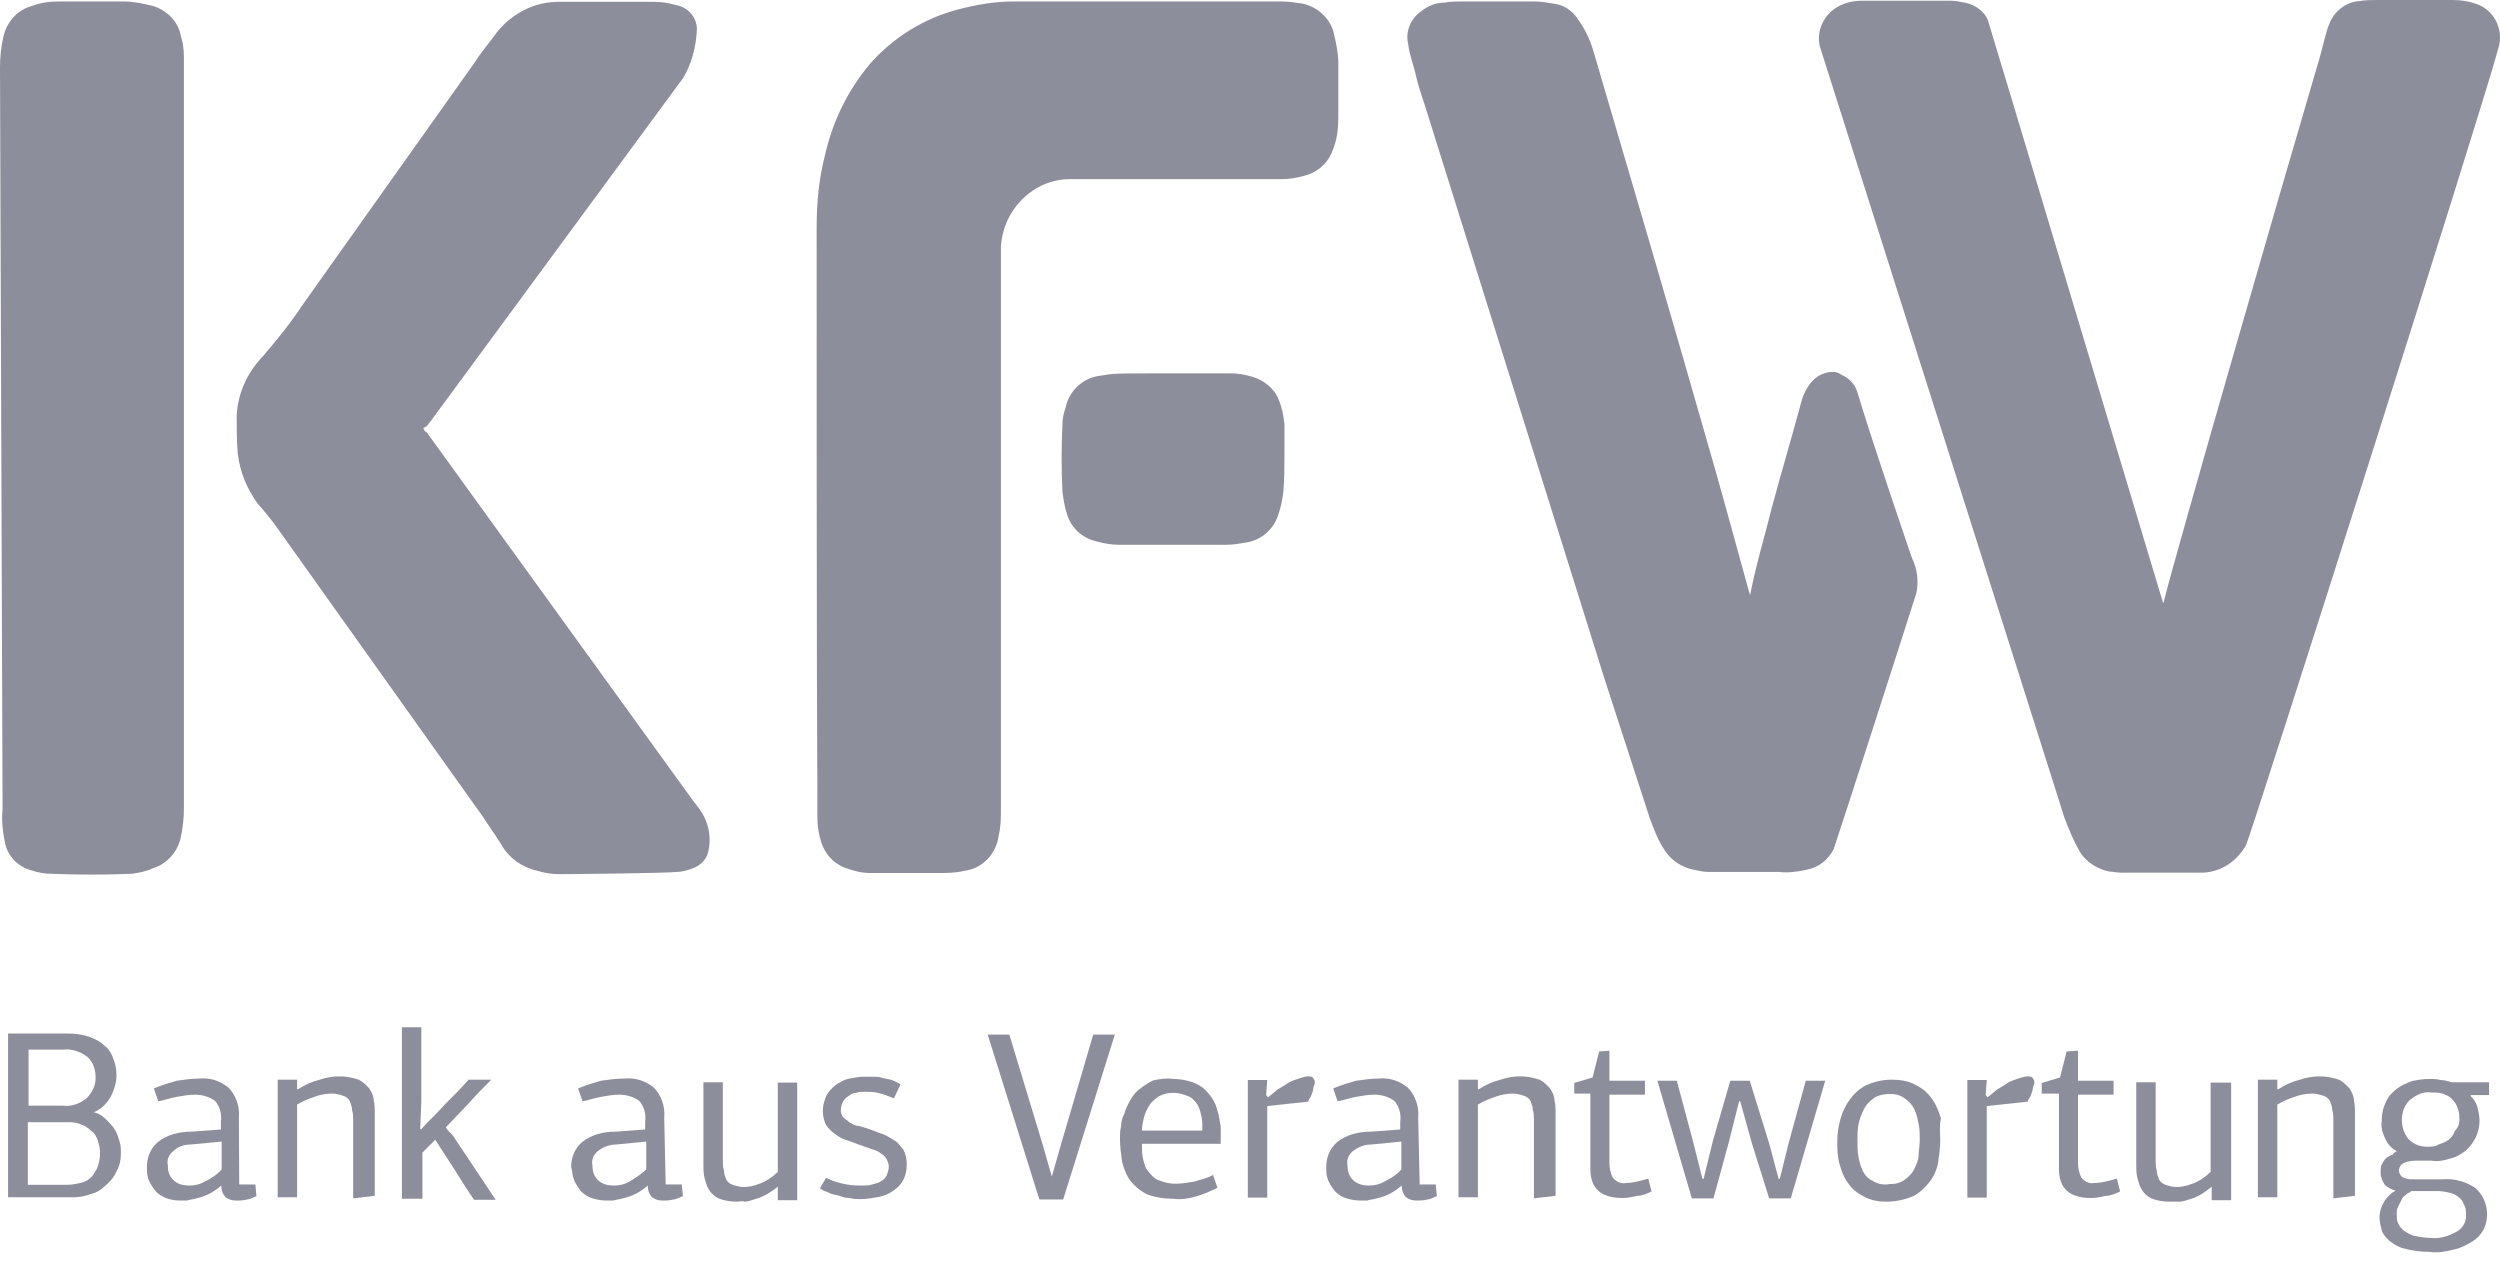
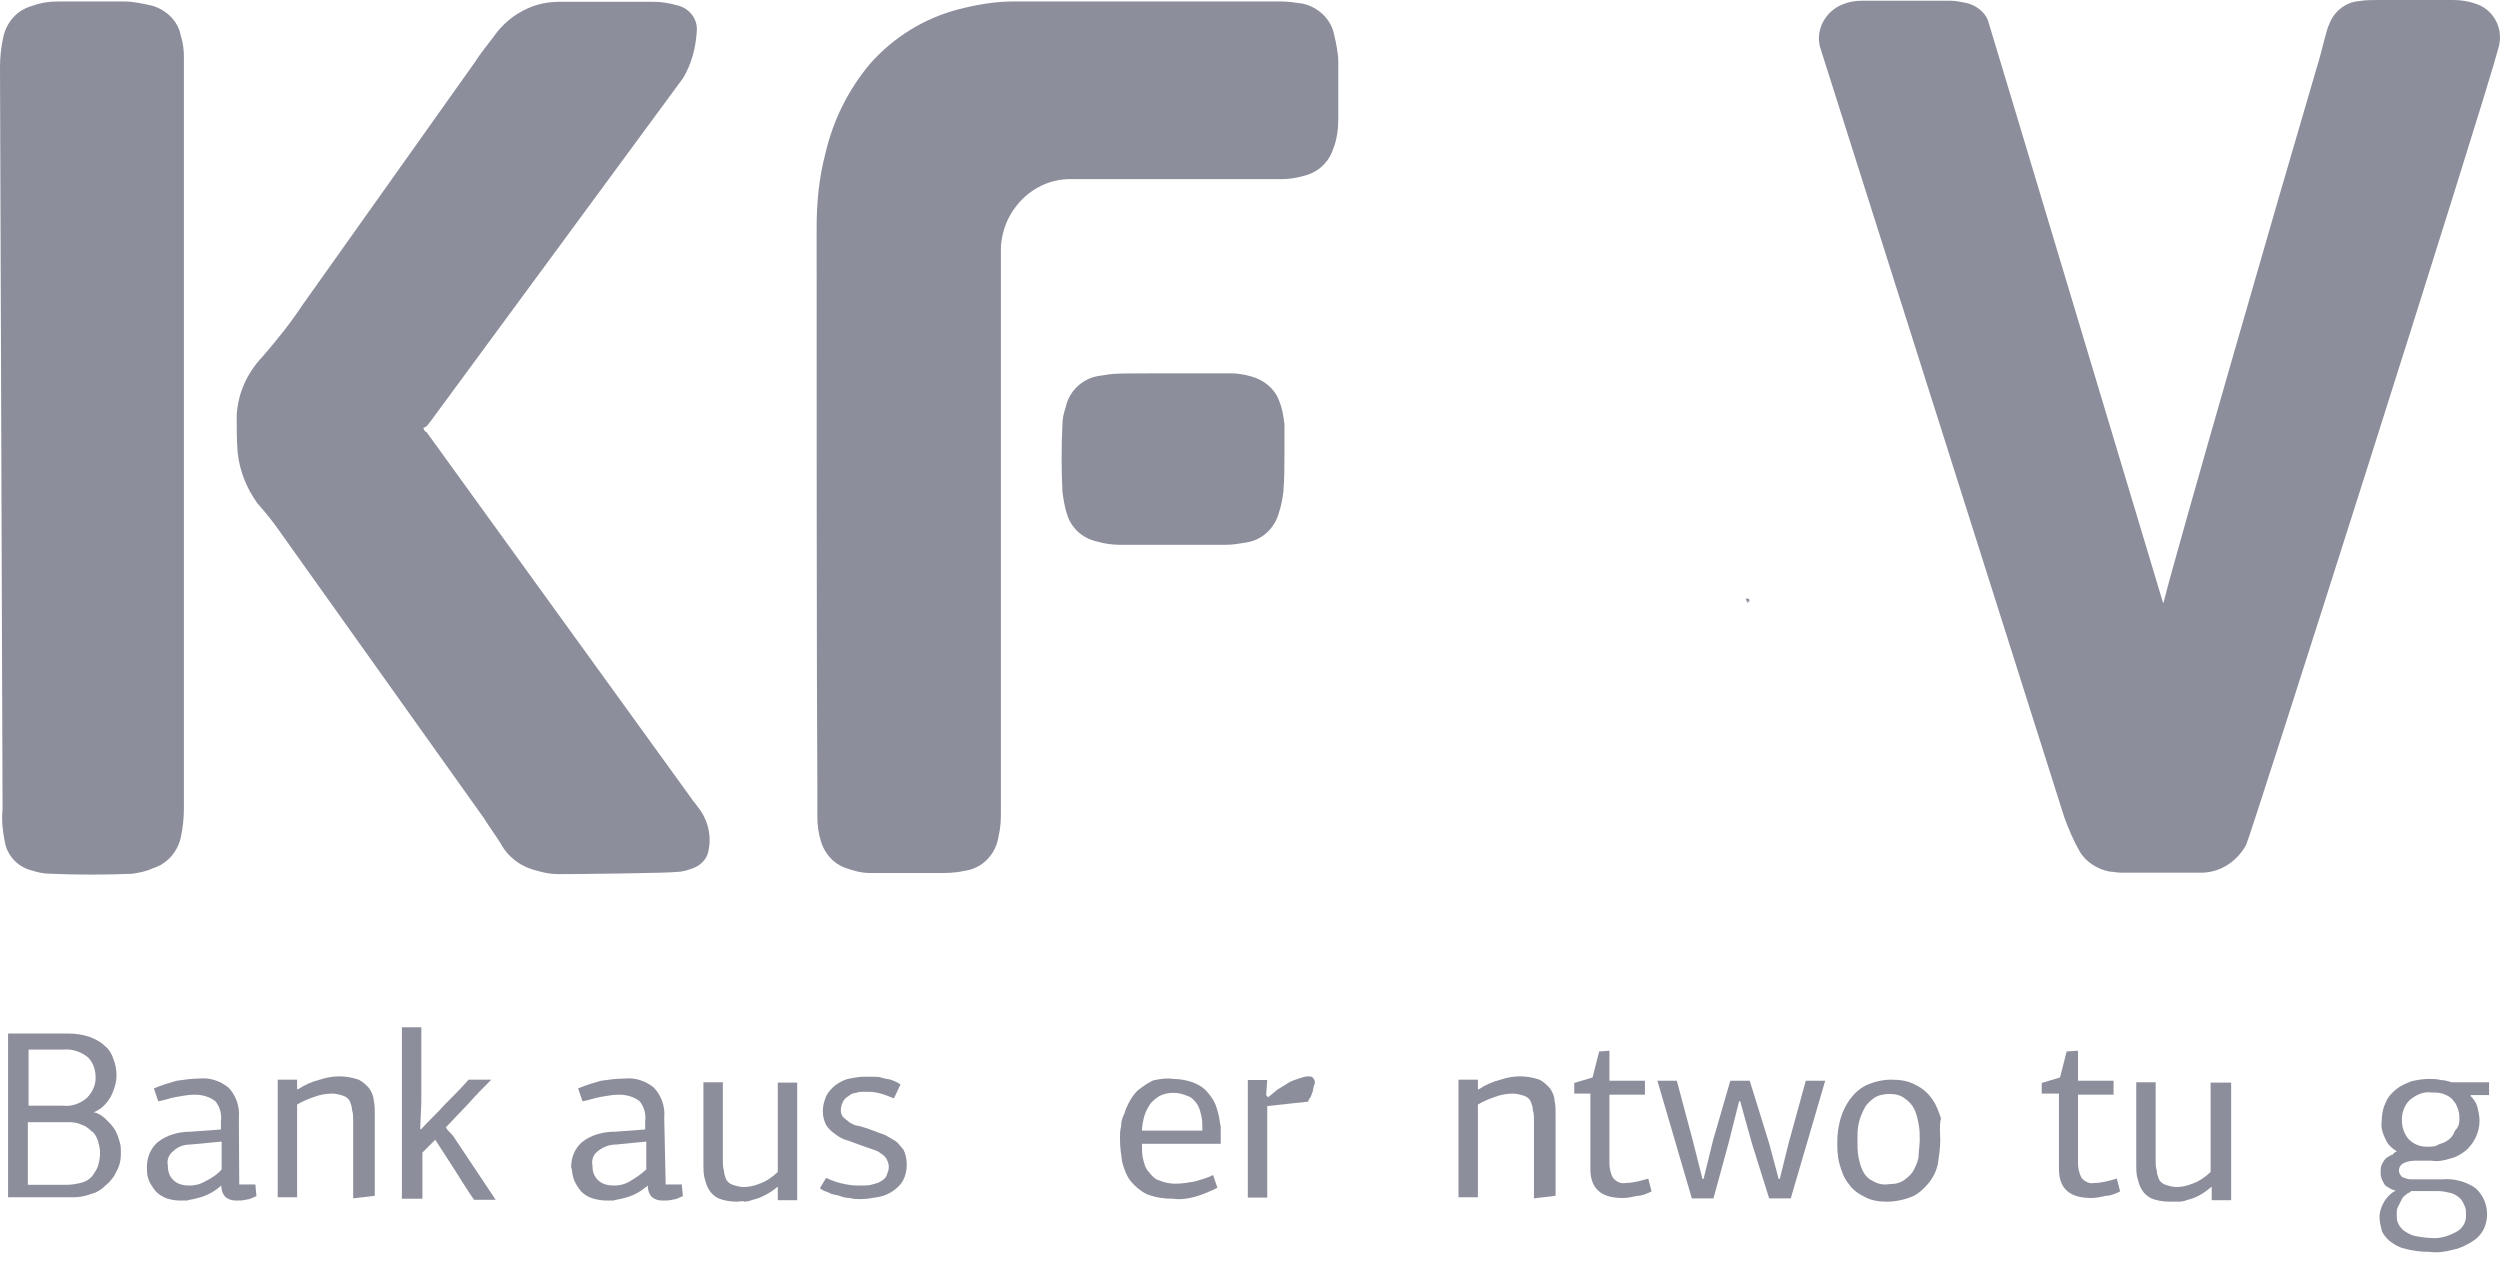
<svg xmlns="http://www.w3.org/2000/svg" width="160" height="81" viewBox="0 0 160 81" fill="none">
  <path d="M111.89 38.36V38.501H111.819C111.749 38.43 111.749 38.36 111.749 38.289L111.89 38.36Z" fill="#8C8E9B" />
  <path d="M111.819 38.5H111.89C111.89 38.5 111.89 38.571 111.819 38.571C111.749 38.571 111.819 38.5 111.819 38.5Z" fill="#8C8E9B" />
  <path d="M0.54 66.145H4.338C4.83 66.145 5.299 66.215 5.721 66.356C6.073 66.496 6.401 66.637 6.683 66.918C6.964 67.129 7.175 67.481 7.245 67.739C7.386 68.091 7.456 68.419 7.456 68.841C7.456 69.263 7.316 69.732 7.105 70.154C6.823 70.647 6.495 70.975 6.003 71.186C6.354 71.256 6.612 71.467 6.823 71.678C7.034 71.889 7.245 72.1 7.386 72.358C7.527 72.639 7.597 72.851 7.667 73.109C7.738 73.32 7.738 73.601 7.738 73.788C7.738 74.21 7.667 74.609 7.456 74.961C7.316 75.312 7.034 75.641 6.776 75.852C6.495 76.133 6.167 76.344 5.815 76.415C5.463 76.555 5.065 76.626 4.713 76.626H0.516V66.145H0.54ZM6.12 68.982C6.12 68.489 5.979 68.02 5.628 67.669C5.206 67.317 4.596 67.106 4.033 67.176H1.829V70.764H4.033C4.596 70.834 5.135 70.623 5.557 70.271C5.932 69.873 6.12 69.451 6.12 68.982ZM6.401 73.742C6.401 73.46 6.331 73.249 6.261 72.991C6.19 72.78 6.05 72.499 5.839 72.382C5.628 72.171 5.417 72.03 5.159 71.96C4.877 71.819 4.549 71.819 4.268 71.819H1.782V75.828H4.268C4.619 75.828 4.948 75.758 5.229 75.688C5.51 75.617 5.721 75.477 5.909 75.266C6.05 75.055 6.19 74.844 6.261 74.656C6.401 74.21 6.401 73.929 6.401 73.742Z" fill="#8C8E9B" />
  <path d="M15.311 75.804H16.343L16.413 76.555C16.202 76.625 15.991 76.766 15.803 76.766C15.592 76.836 15.311 76.836 15.123 76.836C14.842 76.836 14.631 76.766 14.444 76.625C14.232 76.414 14.162 76.133 14.162 75.875C13.67 76.297 13.201 76.555 12.568 76.695C12.357 76.766 12.146 76.766 11.958 76.836H11.536C11.184 76.836 10.786 76.766 10.504 76.625C10.223 76.484 10.012 76.344 9.824 76.062C9.684 75.851 9.543 75.64 9.473 75.382C9.402 75.171 9.402 74.89 9.402 74.702C9.402 74.093 9.613 73.53 10.082 73.108C10.692 72.616 11.466 72.428 12.216 72.428L14.139 72.287V71.795C14.209 71.302 14.068 70.834 13.787 70.482C13.435 70.201 12.966 70.06 12.474 70.06C12.052 70.06 11.724 70.13 11.302 70.201C10.88 70.271 10.551 70.412 10.129 70.482L9.848 69.661C10.34 69.45 10.809 69.309 11.302 69.169C11.794 69.099 12.263 69.028 12.755 69.028C13.435 68.958 14.068 69.169 14.608 69.591C15.1 70.083 15.358 70.834 15.288 71.514L15.311 75.804ZM12.193 73.249C11.771 73.249 11.372 73.389 11.091 73.671C10.809 73.882 10.668 74.233 10.739 74.562C10.739 74.913 10.809 75.242 11.091 75.523C11.372 75.804 11.771 75.875 12.122 75.875C12.474 75.875 12.802 75.804 13.154 75.593C13.576 75.382 13.904 75.171 14.186 74.843V73.061L12.193 73.249Z" fill="#8C8E9B" />
  <path d="M22.603 76.695V71.725C22.603 71.513 22.603 71.232 22.532 71.044C22.532 70.834 22.462 70.693 22.392 70.482C22.321 70.341 22.18 70.2 21.97 70.13C21.759 70.06 21.477 69.989 21.29 69.989C20.867 69.989 20.469 70.06 20.117 70.2C19.695 70.341 19.367 70.482 19.015 70.693V76.625H17.773V69.098H19.015V69.708H19.085C19.508 69.427 19.977 69.216 20.469 69.098C20.891 68.958 21.29 68.887 21.712 68.887C22.134 68.887 22.532 68.958 22.954 69.098C23.236 69.239 23.447 69.45 23.634 69.661C23.775 69.872 23.916 70.153 23.916 70.412C23.986 70.693 23.986 70.974 23.986 71.232V76.531L22.603 76.695Z" fill="#8C8E9B" />
  <path d="M26.941 72.287C27.434 71.725 27.973 71.256 28.465 70.693C28.958 70.201 29.497 69.661 29.989 69.099H31.443C30.951 69.591 30.482 70.06 29.989 70.623L28.536 72.147C28.606 72.287 28.677 72.358 28.817 72.499C28.887 72.569 29.028 72.71 29.099 72.85L31.725 76.789H30.341C29.919 76.18 29.521 75.547 29.099 74.867L27.856 72.944L27.035 73.765V76.719H25.722V65.746H26.965V70.505L26.895 72.24L26.941 72.287Z" fill="#8C8E9B" />
  <path d="M42.603 75.804H43.635L43.706 76.555C43.495 76.625 43.283 76.766 43.096 76.766C42.885 76.836 42.604 76.836 42.416 76.836C42.135 76.836 41.924 76.766 41.736 76.625C41.525 76.414 41.455 76.133 41.455 75.875C40.962 76.297 40.493 76.555 39.86 76.695C39.649 76.766 39.438 76.766 39.251 76.836H38.829C38.477 76.836 38.078 76.766 37.727 76.625C37.445 76.484 37.234 76.344 37.047 76.062C36.906 75.851 36.765 75.64 36.695 75.382C36.624 75.171 36.624 74.89 36.554 74.702C36.554 74.093 36.765 73.53 37.234 73.108C37.844 72.616 38.617 72.428 39.368 72.428L41.291 72.287V71.795C41.361 71.302 41.22 70.834 40.939 70.482C40.587 70.201 40.118 70.06 39.626 70.06C39.204 70.06 38.876 70.13 38.453 70.201C38.031 70.271 37.703 70.412 37.281 70.482L37 69.661C37.492 69.45 37.961 69.309 38.453 69.169C38.946 69.099 39.415 69.028 39.977 69.028C40.657 68.958 41.291 69.169 41.83 69.591C42.322 70.083 42.58 70.834 42.51 71.514L42.603 75.804ZM39.438 73.249C39.016 73.249 38.617 73.389 38.266 73.671C37.984 73.882 37.844 74.233 37.914 74.562C37.914 74.913 37.984 75.242 38.266 75.523C38.547 75.804 38.946 75.875 39.297 75.875C39.649 75.875 39.977 75.804 40.329 75.593C40.681 75.382 41.009 75.171 41.361 74.843V73.061L39.438 73.249Z" fill="#8C8E9B" />
  <path d="M47.152 76.907C46.73 76.907 46.332 76.836 45.98 76.696C45.699 76.555 45.487 76.344 45.37 76.133C45.23 75.922 45.159 75.641 45.089 75.383C45.019 75.101 45.019 74.82 45.019 74.562V69.263H46.261V74.234C46.261 74.445 46.261 74.726 46.332 74.914C46.332 75.125 46.402 75.266 46.472 75.477C46.543 75.617 46.683 75.758 46.894 75.828C47.105 75.899 47.387 75.969 47.574 75.969C47.926 75.969 48.254 75.899 48.606 75.758C49.028 75.617 49.427 75.336 49.778 75.008V69.286H51.021V76.813H49.778V75.945C49.356 76.297 48.817 76.625 48.254 76.766C48.043 76.836 47.832 76.907 47.645 76.907C47.504 76.836 47.363 76.907 47.152 76.907Z" fill="#8C8E9B" />
  <path d="M52.873 75.383C53.295 75.594 53.764 75.734 54.186 75.805C54.538 75.875 54.866 75.875 55.148 75.875C55.359 75.875 55.64 75.875 55.828 75.805C56.039 75.734 56.179 75.734 56.39 75.594C56.531 75.523 56.672 75.383 56.742 75.242C56.812 75.031 56.883 74.89 56.883 74.679C56.883 74.468 56.812 74.328 56.742 74.187C56.672 74.046 56.531 73.906 56.39 73.835C56.25 73.695 56.039 73.624 55.828 73.554L55.218 73.343L54.257 72.991C53.975 72.921 53.694 72.78 53.436 72.569C53.225 72.428 53.014 72.217 52.873 72.006C52.733 71.725 52.662 71.444 52.662 71.115C52.662 70.787 52.733 70.506 52.873 70.154C53.014 69.873 53.225 69.662 53.436 69.474C53.717 69.263 53.999 69.122 54.257 69.052C54.608 68.982 54.937 68.911 55.288 68.911C55.499 68.911 55.64 68.911 55.851 68.911C56.062 68.911 56.273 68.911 56.461 68.982C56.672 69.052 56.883 69.052 57.07 69.122C57.258 69.193 57.422 69.263 57.633 69.404L57.211 70.295C56.859 70.154 56.531 70.013 56.179 69.943C55.898 69.873 55.617 69.873 55.359 69.873C55.148 69.873 54.937 69.873 54.796 69.943C54.655 69.943 54.444 70.013 54.303 70.154C54.163 70.224 54.022 70.365 53.952 70.506C53.881 70.646 53.811 70.857 53.811 71.068C53.811 71.209 53.881 71.42 53.952 71.49C54.093 71.631 54.233 71.701 54.374 71.842C54.514 71.912 54.725 72.053 54.937 72.053L55.429 72.194L56.39 72.546C56.672 72.616 56.953 72.827 57.211 72.968C57.492 73.108 57.633 73.39 57.821 73.577C57.961 73.859 58.032 74.187 58.032 74.539C58.032 74.89 57.961 75.219 57.821 75.5C57.68 75.781 57.469 75.992 57.211 76.18C56.93 76.391 56.601 76.532 56.25 76.602C55.828 76.672 55.499 76.743 55.077 76.743C54.866 76.743 54.585 76.743 54.397 76.672C54.116 76.672 53.905 76.602 53.717 76.532C53.53 76.461 53.225 76.461 53.037 76.321C52.826 76.25 52.615 76.18 52.475 76.039L52.873 75.383Z" fill="#8C8E9B" />
-   <path d="M67.293 75.382L67.903 73.249L69.966 66.214H71.35L68.043 76.766H66.519L63.213 66.214H64.597L66.73 73.249L67.34 75.382H67.293Z" fill="#8C8E9B" />
  <path d="M75.078 69.052C75.5 69.052 75.898 69.122 76.32 69.263C76.672 69.403 76.93 69.544 77.141 69.755C77.352 69.966 77.563 70.247 77.704 70.505C77.844 70.763 77.915 71.068 77.985 71.326C78.055 71.607 78.055 71.818 78.126 72.076C78.126 72.287 78.126 72.498 78.126 72.639V73.202H73.085C73.085 73.553 73.085 73.882 73.155 74.163C73.225 74.444 73.296 74.773 73.507 74.984C73.718 75.265 73.929 75.476 74.187 75.546C74.538 75.687 74.867 75.757 75.218 75.757C75.64 75.757 76.039 75.687 76.461 75.617C76.883 75.476 77.282 75.406 77.633 75.195L77.915 76.015C77.493 76.226 77.024 76.437 76.531 76.578C76.039 76.719 75.57 76.789 75.078 76.719C74.515 76.719 73.976 76.648 73.413 76.437C72.991 76.226 72.662 75.945 72.381 75.617C72.1 75.265 71.959 74.866 71.818 74.374C71.748 73.882 71.678 73.413 71.678 72.85C71.678 72.569 71.678 72.358 71.748 72.1C71.748 71.818 71.818 71.537 71.959 71.279C72.029 70.998 72.17 70.716 72.311 70.458C72.451 70.2 72.662 69.896 72.92 69.708C73.202 69.497 73.483 69.286 73.811 69.145C74.257 69.052 74.656 68.981 75.078 69.052ZM75.078 69.942C74.726 69.942 74.468 70.013 74.187 70.153C73.976 70.294 73.694 70.505 73.577 70.716C73.436 70.927 73.296 71.209 73.225 71.467C73.155 71.748 73.085 72.076 73.085 72.358H76.953C76.953 72.006 76.953 71.678 76.883 71.396C76.813 71.115 76.742 70.834 76.602 70.646C76.461 70.435 76.25 70.224 76.039 70.153C75.687 70.013 75.429 69.942 75.078 69.942Z" fill="#8C8E9B" />
  <path d="M81.15 70.224C81.362 70.083 81.573 69.872 81.76 69.731C81.971 69.591 82.252 69.45 82.44 69.309C82.651 69.169 82.932 69.098 83.12 69.028C83.331 68.958 83.542 68.887 83.73 68.887C83.8 68.887 83.941 68.887 84.011 68.958C84.081 69.028 84.152 69.169 84.152 69.239C84.152 69.309 84.152 69.38 84.081 69.52L84.011 69.872C83.941 70.013 83.941 70.083 83.87 70.224C83.8 70.294 83.73 70.435 83.73 70.505L82.417 70.646L81.103 70.787V76.648H79.861V69.122H81.103L81.033 70.083L81.15 70.224Z" fill="#8C8E9B" />
-   <path d="M90.858 75.804H91.89L91.96 76.555C91.749 76.625 91.538 76.766 91.35 76.766C91.139 76.836 90.858 76.836 90.67 76.836C90.389 76.836 90.178 76.766 89.99 76.625C89.779 76.414 89.709 76.133 89.709 75.875C89.217 76.297 88.748 76.555 88.115 76.695C87.904 76.766 87.693 76.766 87.505 76.836H87.083C86.731 76.836 86.333 76.766 85.981 76.625C85.7 76.484 85.489 76.344 85.301 76.062C85.16 75.851 85.02 75.64 84.949 75.382C84.879 75.171 84.879 74.89 84.879 74.702C84.879 74.093 85.09 73.53 85.559 73.108C86.168 72.616 86.942 72.428 87.693 72.428L89.615 72.287V71.795C89.686 71.302 89.545 70.834 89.263 70.482C88.912 70.201 88.443 70.06 87.951 70.06C87.528 70.06 87.2 70.13 86.778 70.201C86.356 70.271 86.028 70.412 85.606 70.482L85.324 69.661C85.817 69.45 86.286 69.309 86.778 69.169C87.27 69.099 87.74 69.028 88.232 69.028C88.912 68.958 89.545 69.169 90.084 69.591C90.577 70.083 90.835 70.834 90.764 71.514L90.858 75.804ZM87.763 73.249C87.341 73.249 86.942 73.389 86.591 73.671C86.309 73.882 86.168 74.233 86.239 74.562C86.239 74.913 86.309 75.242 86.591 75.523C86.872 75.804 87.27 75.875 87.622 75.875C87.974 75.875 88.302 75.804 88.654 75.593C89.076 75.382 89.404 75.171 89.686 74.843V73.061L87.763 73.249Z" fill="#8C8E9B" />
  <path d="M98.173 76.695V71.725C98.173 71.513 98.173 71.232 98.103 71.044C98.103 70.834 98.033 70.693 97.962 70.482C97.892 70.341 97.751 70.2 97.54 70.13C97.329 70.06 97.048 69.989 96.86 69.989C96.438 69.989 96.04 70.06 95.688 70.2C95.266 70.341 94.938 70.482 94.586 70.693V76.625H93.343V69.098H94.586V69.708H94.656C95.078 69.427 95.547 69.216 96.04 69.098C96.462 68.958 96.86 68.887 97.282 68.887C97.704 68.887 98.103 68.958 98.525 69.098C98.806 69.239 99.017 69.45 99.205 69.661C99.346 69.872 99.486 70.153 99.486 70.412C99.557 70.693 99.557 70.974 99.557 71.232V76.531L98.173 76.695Z" fill="#8C8E9B" />
  <path d="M103.003 67.246V69.169H105.277V70.06H103.003V74.468C103.003 74.749 103.073 75.078 103.214 75.359C103.425 75.64 103.777 75.781 104.035 75.711C104.527 75.711 104.996 75.57 105.488 75.429L105.699 76.25C105.418 76.391 105.09 76.531 104.808 76.531C104.457 76.602 104.199 76.672 103.847 76.672C102.464 76.672 101.784 76.062 101.784 74.82V69.99H100.752V69.309L101.924 68.958L102.346 67.293L103.003 67.246Z" fill="#8C8E9B" />
  <path d="M113.906 75.453L114.468 73.179L115.57 69.169H116.813L114.609 76.696H113.226L112.124 73.179L111.373 70.483H111.303L110.623 73.179L109.662 76.696H108.278L106.074 69.169H107.317L108.349 73.038L108.958 75.453H109.029L109.638 72.968L110.74 69.169H111.983L113.226 73.179L113.835 75.453H113.906Z" fill="#8C8E9B" />
  <path d="M124.176 72.968C124.176 73.46 124.106 73.929 124.035 74.421C123.965 74.843 123.754 75.312 123.473 75.664C123.191 76.016 122.863 76.344 122.441 76.555C121.949 76.766 121.339 76.907 120.776 76.907C120.213 76.907 119.745 76.836 119.252 76.555C118.83 76.344 118.502 76.063 118.291 75.734C118.009 75.383 117.869 74.984 117.728 74.492C117.587 73.999 117.587 73.53 117.587 73.038C117.587 72.546 117.658 72.077 117.798 71.584C117.939 71.092 118.15 70.693 118.408 70.341C118.666 69.99 119.018 69.662 119.44 69.451C119.932 69.24 120.471 69.099 121.034 69.099C121.597 69.099 122.136 69.169 122.629 69.451C123.051 69.662 123.379 69.943 123.66 70.341C123.942 70.74 124.082 71.162 124.223 71.584C124.106 72.006 124.176 72.499 124.176 72.968ZM122.863 72.968C122.863 72.616 122.863 72.288 122.793 71.936C122.722 71.584 122.652 71.256 122.511 70.975C122.371 70.693 122.16 70.482 121.902 70.295C121.62 70.084 121.292 70.013 120.94 70.013C120.589 70.013 120.19 70.084 119.909 70.295C119.627 70.506 119.416 70.717 119.299 70.975C119.158 71.256 119.018 71.584 118.947 71.936C118.877 72.288 118.877 72.616 118.877 72.968C118.877 73.319 118.877 73.718 118.947 74.07C119.018 74.421 119.088 74.679 119.229 74.961C119.369 75.242 119.58 75.453 119.838 75.57C120.19 75.781 120.518 75.852 120.94 75.781C121.292 75.781 121.62 75.711 121.902 75.5C122.183 75.289 122.394 75.078 122.511 74.82C122.652 74.539 122.793 74.21 122.793 73.929C122.793 73.671 122.863 73.319 122.863 72.968Z" fill="#8C8E9B" />
-   <path d="M127.2 70.224C127.411 70.083 127.622 69.872 127.81 69.731C128.021 69.591 128.302 69.45 128.49 69.309C128.701 69.169 128.982 69.098 129.17 69.028C129.381 68.958 129.592 68.887 129.779 68.887C129.85 68.887 129.99 68.887 130.061 68.958C130.131 69.028 130.201 69.169 130.201 69.239C130.201 69.309 130.201 69.38 130.131 69.52L130.061 69.872C129.99 70.013 129.99 70.083 129.92 70.224C129.85 70.294 129.779 70.435 129.779 70.505L128.466 70.646L127.153 70.787V76.648H125.911V69.122H127.153L127.083 70.083L127.2 70.224Z" fill="#8C8E9B" />
  <path d="M132.992 67.246V69.169H135.267V70.06H132.992V74.468C132.992 74.749 133.063 75.078 133.203 75.359C133.414 75.64 133.766 75.781 134.024 75.711C134.516 75.711 134.985 75.57 135.478 75.429L135.689 76.25C135.407 76.391 135.079 76.531 134.798 76.531C134.446 76.602 134.188 76.672 133.836 76.672C132.453 76.672 131.773 76.062 131.773 74.82V69.99H130.671V69.309L131.843 68.958L132.265 67.293L132.992 67.246Z" fill="#8C8E9B" />
  <path d="M138.853 76.907C138.431 76.907 138.033 76.836 137.681 76.696C137.4 76.555 137.189 76.344 137.071 76.133C136.931 75.922 136.86 75.641 136.79 75.383C136.72 75.101 136.72 74.82 136.72 74.562V69.263H137.962V74.234C137.962 74.445 137.962 74.726 138.033 74.914C138.033 75.125 138.103 75.266 138.173 75.477C138.244 75.617 138.384 75.758 138.595 75.828C138.807 75.899 139.088 75.969 139.275 75.969C139.627 75.969 139.955 75.899 140.307 75.758C140.729 75.617 141.128 75.336 141.479 75.008V69.286H142.793V76.813H141.55V75.945C141.128 76.297 140.659 76.625 140.096 76.766C139.885 76.836 139.674 76.907 139.486 76.907C139.205 76.907 139.064 76.907 138.853 76.907Z" fill="#8C8E9B" />
-   <path d="M149.335 76.695V71.725C149.335 71.513 149.335 71.232 149.265 71.044C149.265 70.834 149.194 70.693 149.124 70.482C149.054 70.341 148.913 70.2 148.702 70.13C148.491 70.06 148.21 69.989 148.022 69.989C147.6 69.989 147.201 70.06 146.85 70.2C146.428 70.341 146.099 70.482 145.748 70.693V76.625H144.505V69.098H145.748V69.708H145.818C146.24 69.427 146.709 69.216 147.201 69.098C147.623 68.958 148.022 68.887 148.444 68.887C148.866 68.887 149.265 68.958 149.687 69.098C149.968 69.239 150.179 69.45 150.367 69.661C150.507 69.872 150.648 70.153 150.648 70.412C150.718 70.693 150.718 70.974 150.718 71.232V76.531L149.335 76.695Z" fill="#8C8E9B" />
  <path d="M153.391 73.671C153.11 73.531 152.828 73.249 152.711 72.991C152.5 72.569 152.359 72.171 152.43 71.749C152.43 71.326 152.5 70.928 152.711 70.506C152.852 70.154 153.133 69.896 153.391 69.685C153.649 69.474 154.001 69.333 154.352 69.193C154.704 69.122 155.032 69.052 155.454 69.052C155.736 69.052 155.947 69.052 156.205 69.122C156.416 69.122 156.697 69.193 156.885 69.263H159.3V70.084H158.127V70.154C158.338 70.365 158.479 70.576 158.549 70.834C158.62 71.115 158.69 71.444 158.69 71.725C158.69 72.475 158.338 73.179 157.799 73.648C157.518 73.859 157.19 74.07 156.838 74.14C156.416 74.281 156.017 74.351 155.595 74.281H154.774C154.493 74.281 154.165 74.281 153.883 74.421C153.672 74.492 153.532 74.703 153.532 74.914C153.532 75.055 153.602 75.195 153.743 75.336C153.954 75.406 154.094 75.477 154.306 75.477H156.299C157.049 75.406 157.823 75.617 158.432 76.039C159.183 76.719 159.394 77.821 158.925 78.736C158.714 79.088 158.503 79.299 158.174 79.486C157.823 79.697 157.424 79.908 157.002 79.978C156.51 80.119 155.97 80.189 155.478 80.119C154.915 80.119 154.376 80.049 153.883 79.908C153.532 79.838 153.204 79.627 152.922 79.416C152.711 79.205 152.5 78.994 152.43 78.736C152.359 78.454 152.289 78.173 152.289 77.915C152.289 77.493 152.43 77.165 152.641 76.813C152.852 76.532 153.063 76.321 153.321 76.204C153.039 76.133 152.828 75.992 152.641 75.852C152.5 75.641 152.359 75.359 152.359 75.101C152.359 74.89 152.359 74.679 152.43 74.539C152.5 74.398 152.57 74.257 152.711 74.117C152.852 74.046 152.992 73.906 153.133 73.906C153.204 73.742 153.344 73.742 153.391 73.671ZM154.306 76.274C154.165 76.344 154.094 76.344 153.954 76.485C153.813 76.555 153.743 76.696 153.672 76.837C153.602 76.977 153.532 77.118 153.461 77.259C153.391 77.399 153.391 77.54 153.391 77.681C153.391 77.892 153.391 78.103 153.461 78.243C153.532 78.454 153.672 78.595 153.813 78.736C154.024 78.876 154.235 79.017 154.493 79.088C154.845 79.158 155.243 79.228 155.595 79.228C156.158 79.299 156.767 79.088 157.26 78.806C157.612 78.595 157.869 78.197 157.823 77.704C157.823 77.563 157.823 77.352 157.752 77.212C157.682 77.071 157.612 76.86 157.471 76.719C157.33 76.579 157.119 76.438 156.908 76.368C156.627 76.297 156.299 76.227 156.017 76.227H154.282V76.274H154.306ZM157.401 71.655C157.401 71.444 157.401 71.233 157.33 71.045C157.26 70.834 157.19 70.623 157.049 70.482C156.908 70.271 156.697 70.131 156.486 70.06C156.205 69.92 155.923 69.92 155.595 69.92C155.103 69.849 154.634 70.06 154.212 70.412C153.86 70.764 153.719 71.233 153.719 71.655C153.719 72.147 153.86 72.546 154.141 72.897C154.493 73.249 154.892 73.39 155.314 73.39C155.595 73.39 155.876 73.39 156.064 73.249C156.275 73.179 156.486 73.108 156.674 72.968C156.885 72.827 157.025 72.616 157.096 72.405C157.33 72.147 157.401 71.936 157.401 71.655Z" fill="#8C8E9B" />
  <path d="M138.432 38.571C138.502 38.571 138.502 38.5 138.502 38.43C139.252 35.405 145.818 12.638 148.303 4.22C148.514 3.611 148.913 1.805 149.053 1.594C149.335 0.774 150.085 0.141 150.976 0.07C151.398 -2.86847e-06 151.797 0 152.219 0H156.978C157.471 0 157.94 0.07 158.362 0.211C159.604 0.563 160.284 1.876 159.886 3.118C158.924 6.776 144.036 53.53 143.754 54.069C143.191 55.101 142.16 55.804 140.987 55.851H135.759C135.477 55.851 135.196 55.781 135.008 55.781C134.258 55.64 133.484 55.171 133.086 54.468C132.687 53.764 132.406 53.084 132.124 52.334C132.124 52.334 116.673 3.587 116.532 3.165C116.11 1.993 116.813 0.68 117.986 0.258C118.338 0.117 118.736 0.047 119.158 0.047H124.809C125.161 0.047 125.489 0.117 125.841 0.188C126.45 0.328 127.013 0.75 127.224 1.29C127.341 1.618 138.361 38.36 138.432 38.571Z" fill="#8C8E9B" />
  <path d="M52.264 14.654C52.264 12.989 52.404 11.419 52.826 9.824C53.319 7.69 54.28 5.768 55.663 4.103C57.188 2.368 59.181 1.149 61.385 0.586C62.487 0.305 63.659 0.094 64.831 0.094H81.995C82.487 0.094 82.886 0.164 83.378 0.234C84.339 0.445 85.16 1.196 85.371 2.157C85.512 2.767 85.652 3.4 85.652 4.009V7.526C85.652 8.206 85.582 8.91 85.301 9.59C85.019 10.41 84.339 11.043 83.448 11.254C82.956 11.395 82.487 11.466 81.995 11.466H68.677C67.012 11.395 65.511 12.286 64.667 13.74C64.316 14.35 64.105 15.053 64.058 15.803V51.795C64.058 52.357 64.058 52.897 63.917 53.459C63.776 54.632 62.885 55.593 61.713 55.734C61.15 55.874 60.541 55.874 59.978 55.874H55.71C55.148 55.874 54.608 55.734 54.046 55.523C53.295 55.241 52.733 54.561 52.522 53.788C52.381 53.295 52.311 52.826 52.311 52.264V50.529C52.264 44.643 52.264 20.633 52.264 14.654Z" fill="#8C8E9B" />
-   <path d="M111.96 38.359C112.312 36.366 112.921 34.42 113.414 32.427C114.023 30.153 114.727 27.808 115.336 25.534C115.477 25.112 115.688 24.713 116.016 24.361C116.345 24.01 116.837 23.799 117.329 23.799C117.54 23.799 117.681 23.869 117.892 24.01C118.385 24.221 118.713 24.619 118.854 25.041C119.745 28.066 122.371 35.733 122.371 35.733C122.722 36.413 122.793 37.257 122.652 37.937C122.511 38.43 117.47 54.069 117.353 54.35C117.001 55.03 116.392 55.523 115.618 55.663C115.008 55.804 114.375 55.874 113.836 55.804H109.357C109.006 55.804 108.748 55.734 108.396 55.663C107.646 55.523 106.942 55.054 106.544 54.421C106.122 53.811 105.864 53.108 105.582 52.357L102.675 43.401L91.444 7.55C91.162 6.588 90.834 5.768 90.623 4.853C90.483 4.173 90.201 3.54 90.131 2.86C89.92 2.04 90.272 1.196 90.951 0.727C91.374 0.375 91.913 0.164 92.475 0.164C92.827 0.094 93.156 0.094 93.507 0.094H98.197C98.619 0.094 99.017 0.164 99.439 0.234C100.049 0.305 100.612 0.656 100.963 1.196C101.456 1.876 101.784 2.579 101.995 3.329C104.41 11.536 106.825 19.742 109.17 27.949C110.131 31.255 111.022 34.561 111.937 37.867L112.077 38.289C112.077 38.359 112.148 38.43 112.148 38.5L111.96 38.359Z" fill="#8C8E9B" />
  <path d="M35.78 55.945C35.288 55.945 34.889 55.875 34.397 55.734C33.436 55.523 32.545 54.913 32.052 53.999C31.701 53.436 31.302 52.897 30.95 52.334L17.843 33.928C17.421 33.319 16.952 32.756 16.46 32.193C15.78 31.232 15.358 30.2 15.217 29.028C15.147 28.207 15.147 27.433 15.147 26.613C15.217 25.159 15.827 23.846 16.812 22.814C17.703 21.783 18.594 20.681 19.367 19.508L30.388 3.986C30.739 3.423 31.138 2.955 31.56 2.392C32.123 1.571 32.873 0.938 33.764 0.539C34.374 0.258 35.077 0.117 35.757 0.117H41.83C42.322 0.117 42.791 0.188 43.283 0.328C44.034 0.469 44.667 1.149 44.596 1.993C44.526 3.095 44.245 4.127 43.706 5.018C43.635 5.088 43.565 5.229 43.495 5.299L27.574 26.941C27.433 27.082 27.363 27.293 27.152 27.363C27.081 27.363 27.081 27.433 27.152 27.504C27.152 27.574 27.222 27.644 27.293 27.644L44.245 51.092C44.386 51.303 44.526 51.443 44.667 51.654C45.276 52.405 45.558 53.436 45.347 54.421C45.276 54.913 44.925 55.312 44.456 55.523C44.104 55.664 43.706 55.804 43.283 55.804C42.955 55.875 36.953 55.945 35.78 55.945Z" fill="#8C8E9B" />
  <path d="M0 4.291C0 3.681 0.07 2.978 0.211 2.368C0.422 1.407 1.102 0.633 2.063 0.375C2.626 0.164 3.165 0.094 3.798 0.094H7.925C8.535 0.094 9.168 0.235 9.777 0.375C10.668 0.657 11.372 1.337 11.559 2.228C11.7 2.72 11.77 3.119 11.77 3.611V4.221C11.77 20.071 11.77 35.874 11.77 51.725C11.77 52.334 11.7 53.038 11.559 53.647C11.348 54.538 10.668 55.312 9.777 55.57C9.355 55.781 8.886 55.851 8.464 55.922C6.729 55.992 5.018 55.992 3.283 55.922C2.861 55.922 2.462 55.851 2.04 55.711C1.149 55.5 0.445 54.749 0.305 53.858C0.164 53.178 0.094 52.475 0.164 51.795L0 4.291Z" fill="#8C8E9B" />
  <path d="M75.148 23.893H78.735C79.228 23.893 79.626 23.963 80.119 24.104C80.869 24.315 81.573 24.854 81.854 25.628C82.065 26.12 82.135 26.589 82.206 27.152C82.206 27.762 82.206 28.324 82.206 28.934C82.206 29.755 82.206 30.669 82.135 31.49C82.065 31.982 81.995 32.381 81.854 32.803C81.573 33.834 80.752 34.585 79.72 34.725C79.298 34.796 78.9 34.866 78.478 34.866H71.654C71.162 34.866 70.693 34.796 70.201 34.655C69.239 34.444 68.536 33.764 68.278 32.873C68.137 32.451 68.067 31.982 67.997 31.49C67.926 30.036 67.926 28.582 67.997 27.152C67.997 26.8 68.067 26.472 68.208 26.05C68.419 25.018 69.31 24.198 70.341 24.057C70.763 23.987 71.162 23.916 71.584 23.916C71.561 23.893 75.148 23.893 75.148 23.893Z" fill="#8C8E9B" />
  <path d="M111.96 38.36V38.501H111.89C111.819 38.43 111.819 38.36 111.819 38.289L111.96 38.36Z" fill="#8C8E9B" />
</svg>